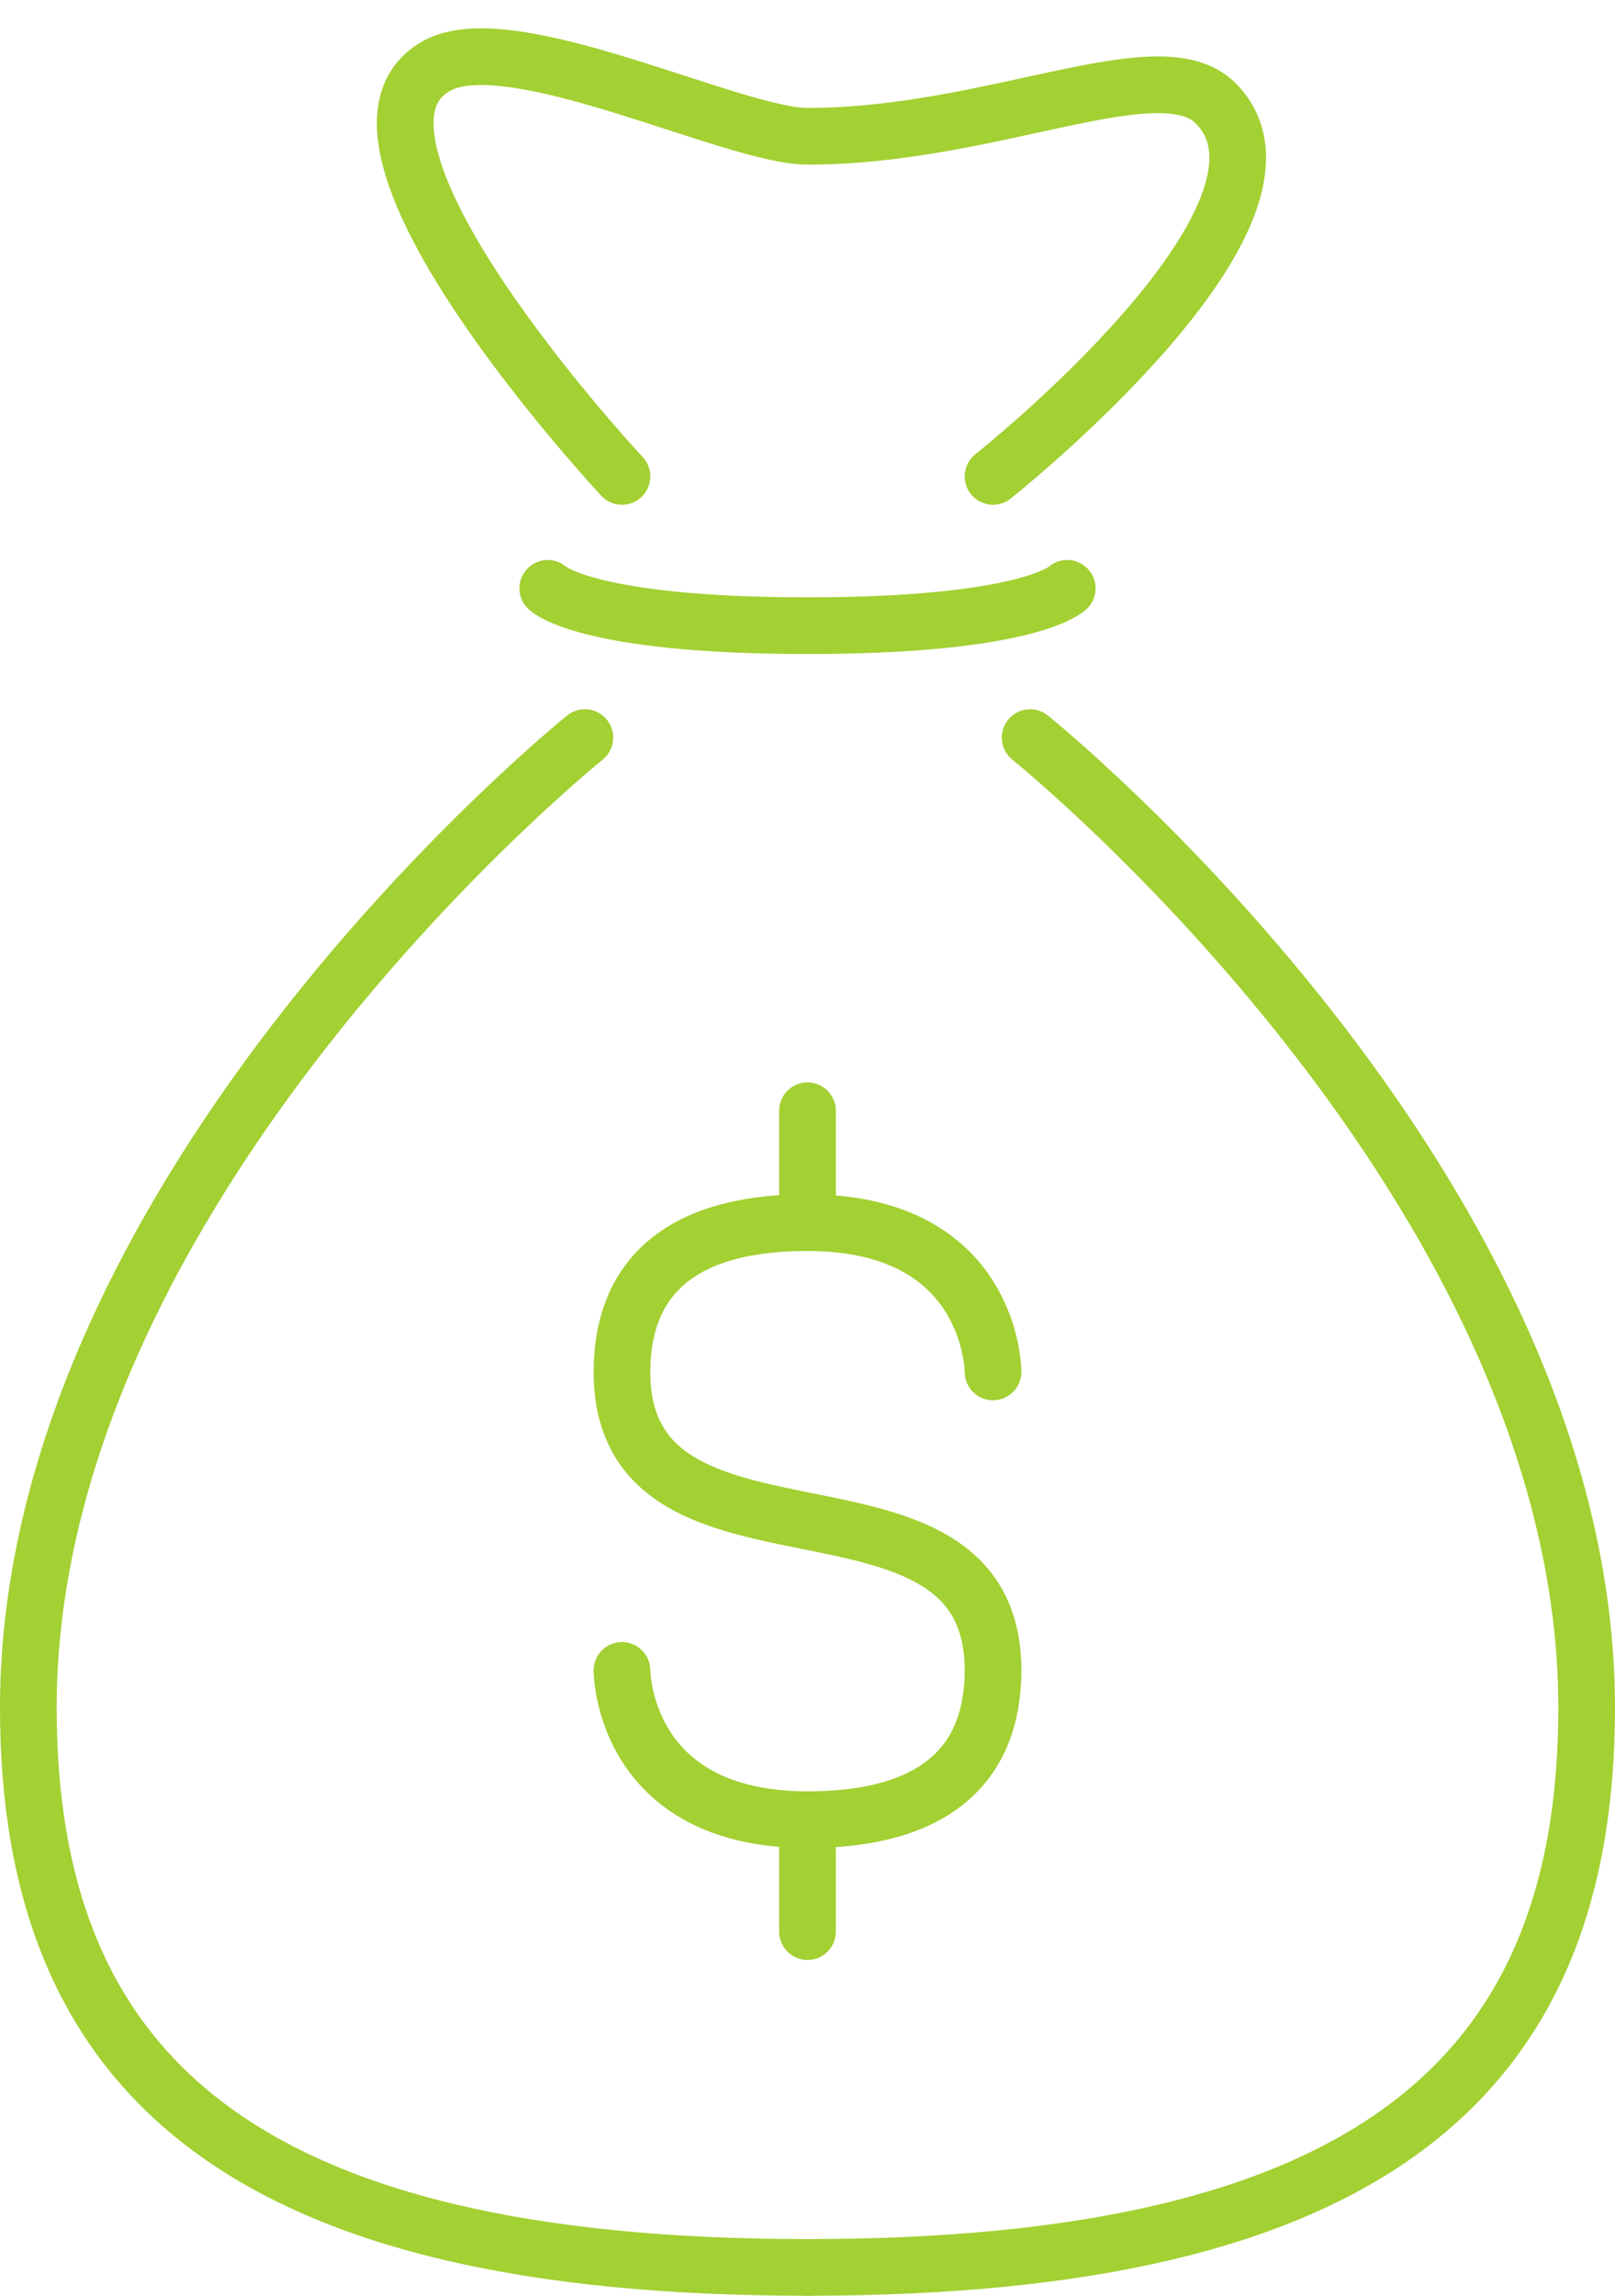
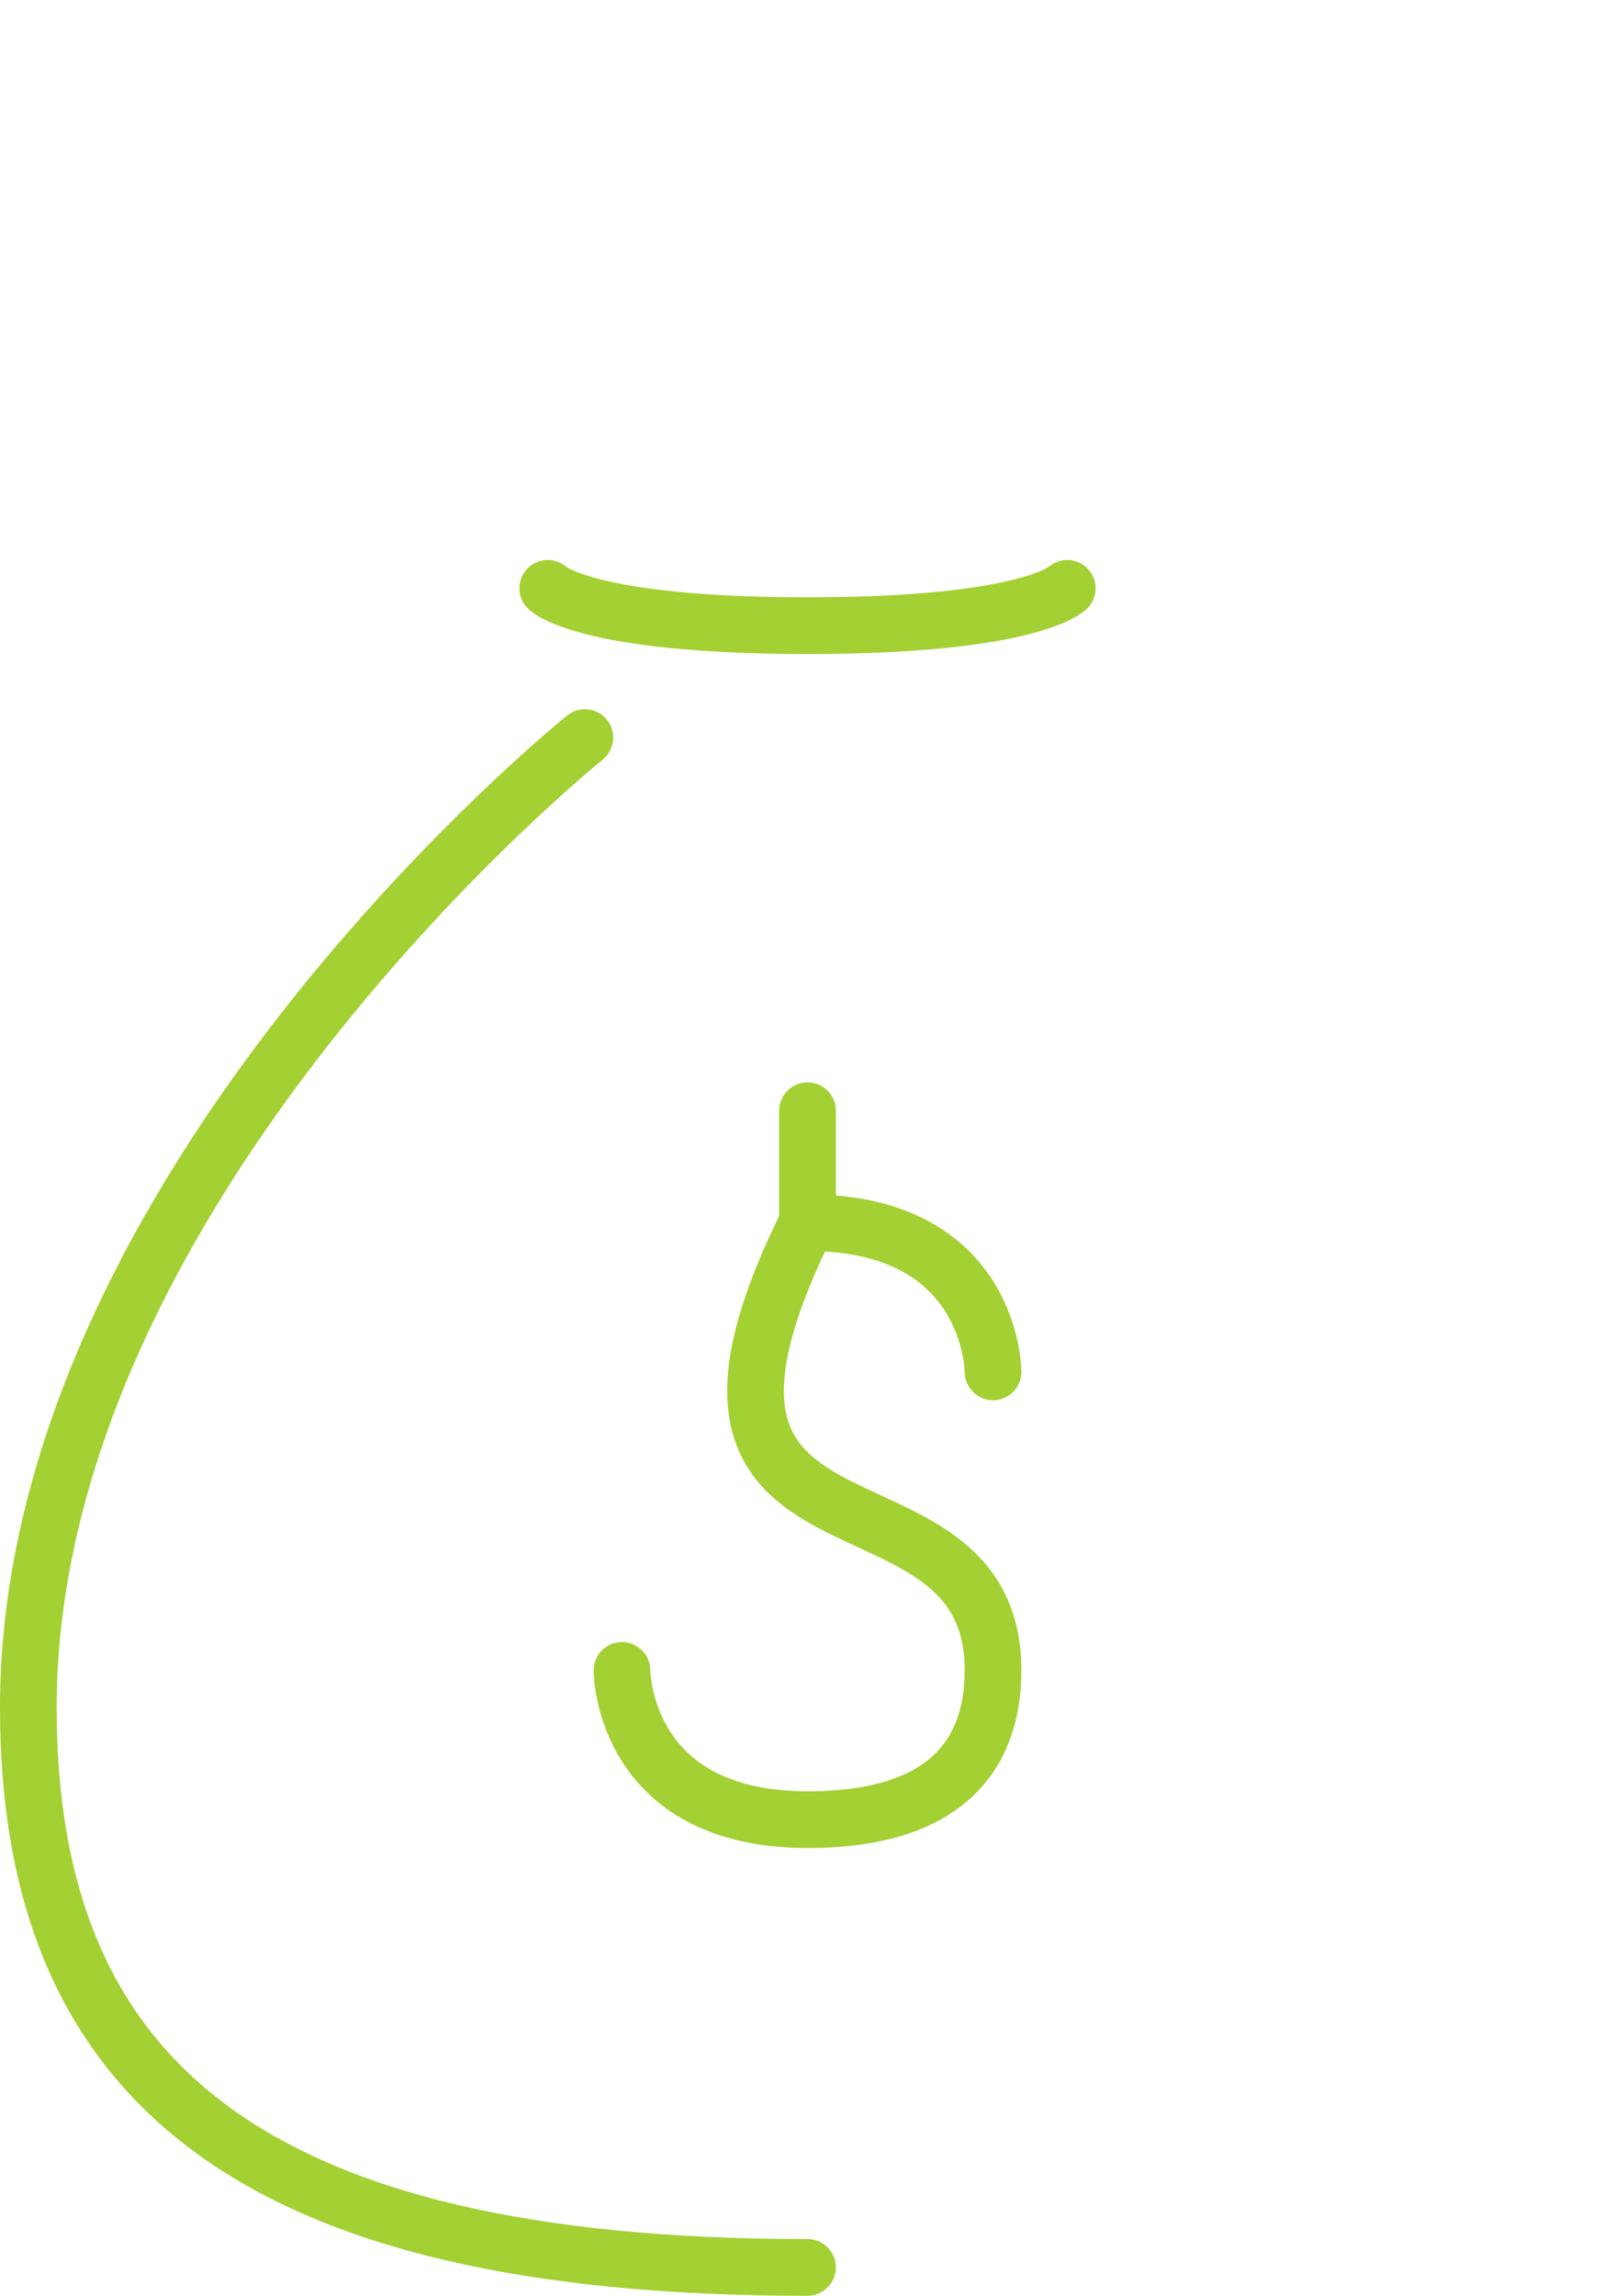
<svg xmlns="http://www.w3.org/2000/svg" width="57px" height="81px" viewBox="0 0 57 81">
  <title>Group 3</title>
  <g id="Design" stroke="none" stroke-width="1" fill="none" fill-rule="evenodd" stroke-linecap="round" stroke-linejoin="round">
    <g id="MHG_General_Grad_RFI_LP_Design" transform="translate(-1205, -4975)" stroke="#A3D032" stroke-width="2">
      <g id="Group-3" transform="translate(1206, 4977)">
-         <path d="M34.048,46.404 C34.048,46.404 34.048,41.138 27.5,41.138 C22.262,41.138 20.952,43.771 20.952,46.404 C20.952,54.303 34.048,49.037 34.048,56.936 C34.048,59.569 32.738,62.202 27.5,62.202 C20.952,62.202 20.952,56.936 20.952,56.936" id="Stroke-1" />
+         <path d="M34.048,46.404 C34.048,46.404 34.048,41.138 27.5,41.138 C20.952,54.303 34.048,49.037 34.048,56.936 C34.048,59.569 32.738,62.202 27.5,62.202 C20.952,62.202 20.952,56.936 20.952,56.936" id="Stroke-1" />
        <line x1="27.5" y1="41.138" x2="27.5" y2="37.189" id="Stroke-3" />
-         <line x1="27.5" y1="66.152" x2="27.5" y2="62.202" id="Stroke-5" />
        <path d="M19.643,24.024 C19.643,24.024 0,39.822 0,58.253 C0,71.418 7.857,78 27.5,78" id="Stroke-7" />
-         <path d="M35.357,24.024 C35.357,24.024 55,39.822 55,58.253 C55,71.418 47.143,78 27.5,78" id="Stroke-9" />
        <path d="M18.333,18.758 C18.333,18.758 19.643,20.075 27.5,20.075 C35.357,20.075 36.667,18.758 36.667,18.758" id="Stroke-11" />
-         <path d="M20.952,14.809 C20.952,14.809 9.831,2.893 14.405,0.328 C17.024,-1.142 24.881,2.808 27.5,2.808 C34.048,2.808 39.94,-0.331 41.905,1.644 C45.759,5.518 34.048,14.809 34.048,14.809" id="Stroke-13" />
      </g>
    </g>
  </g>
</svg>